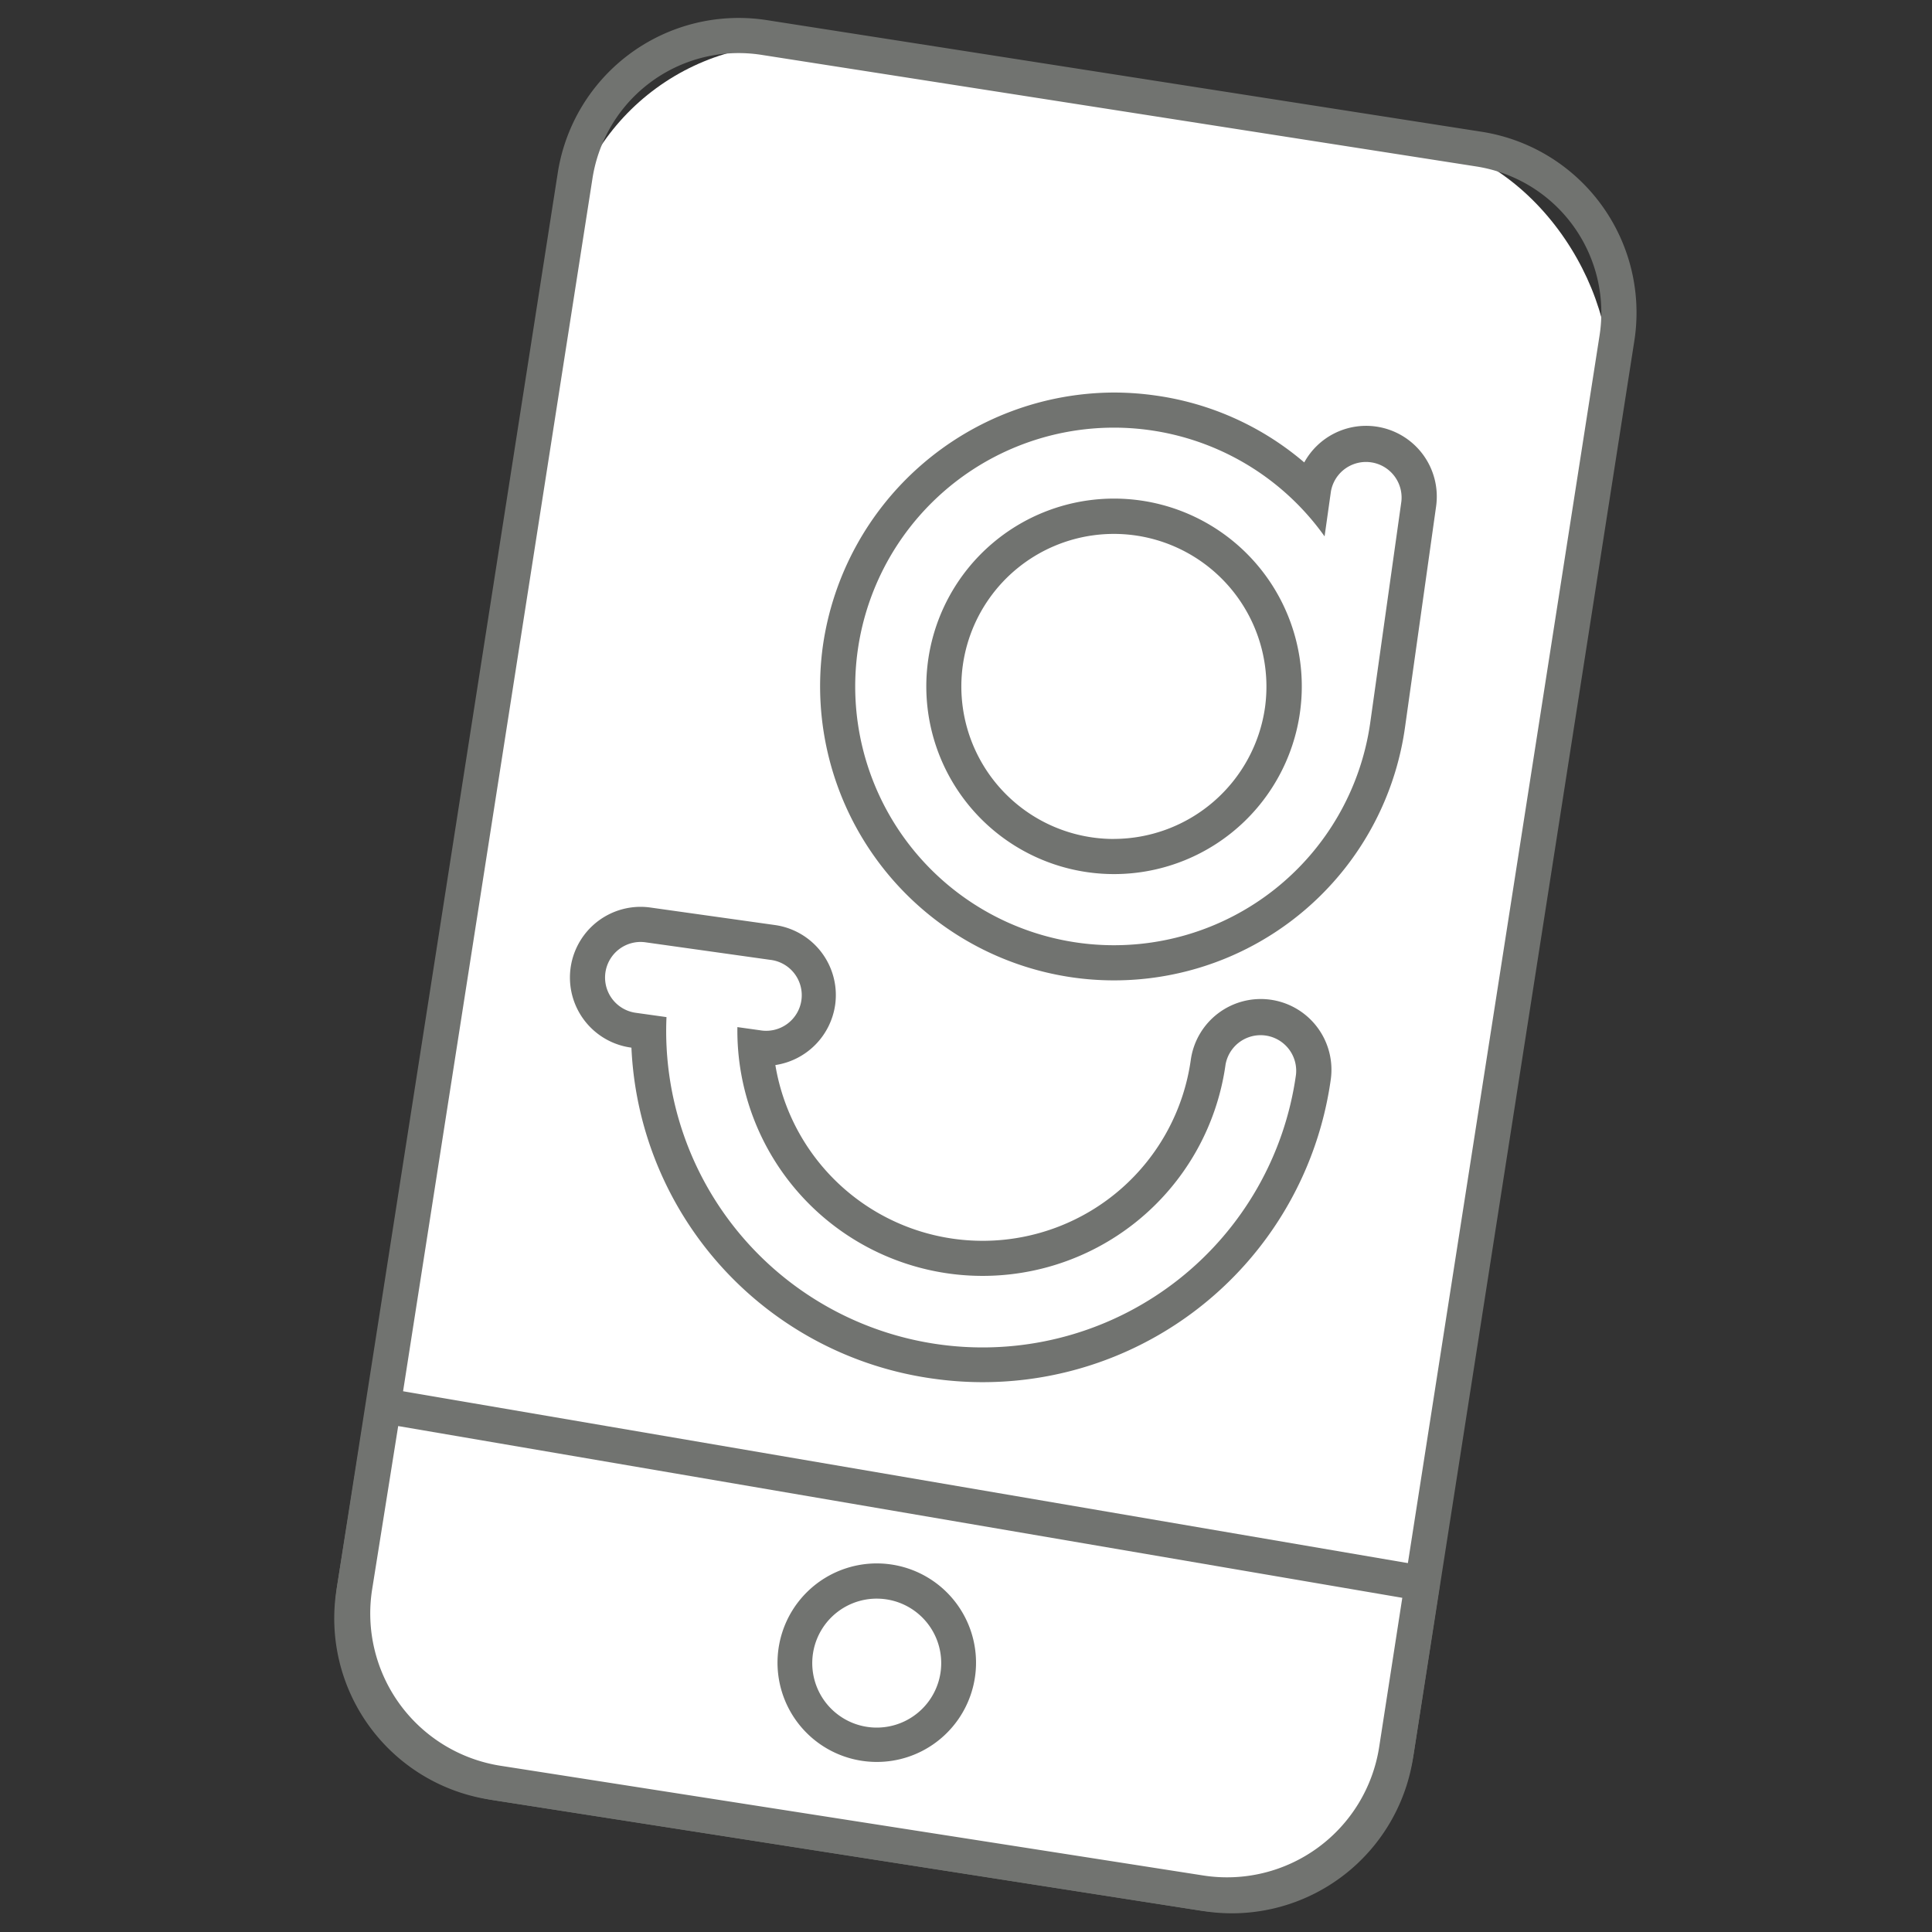
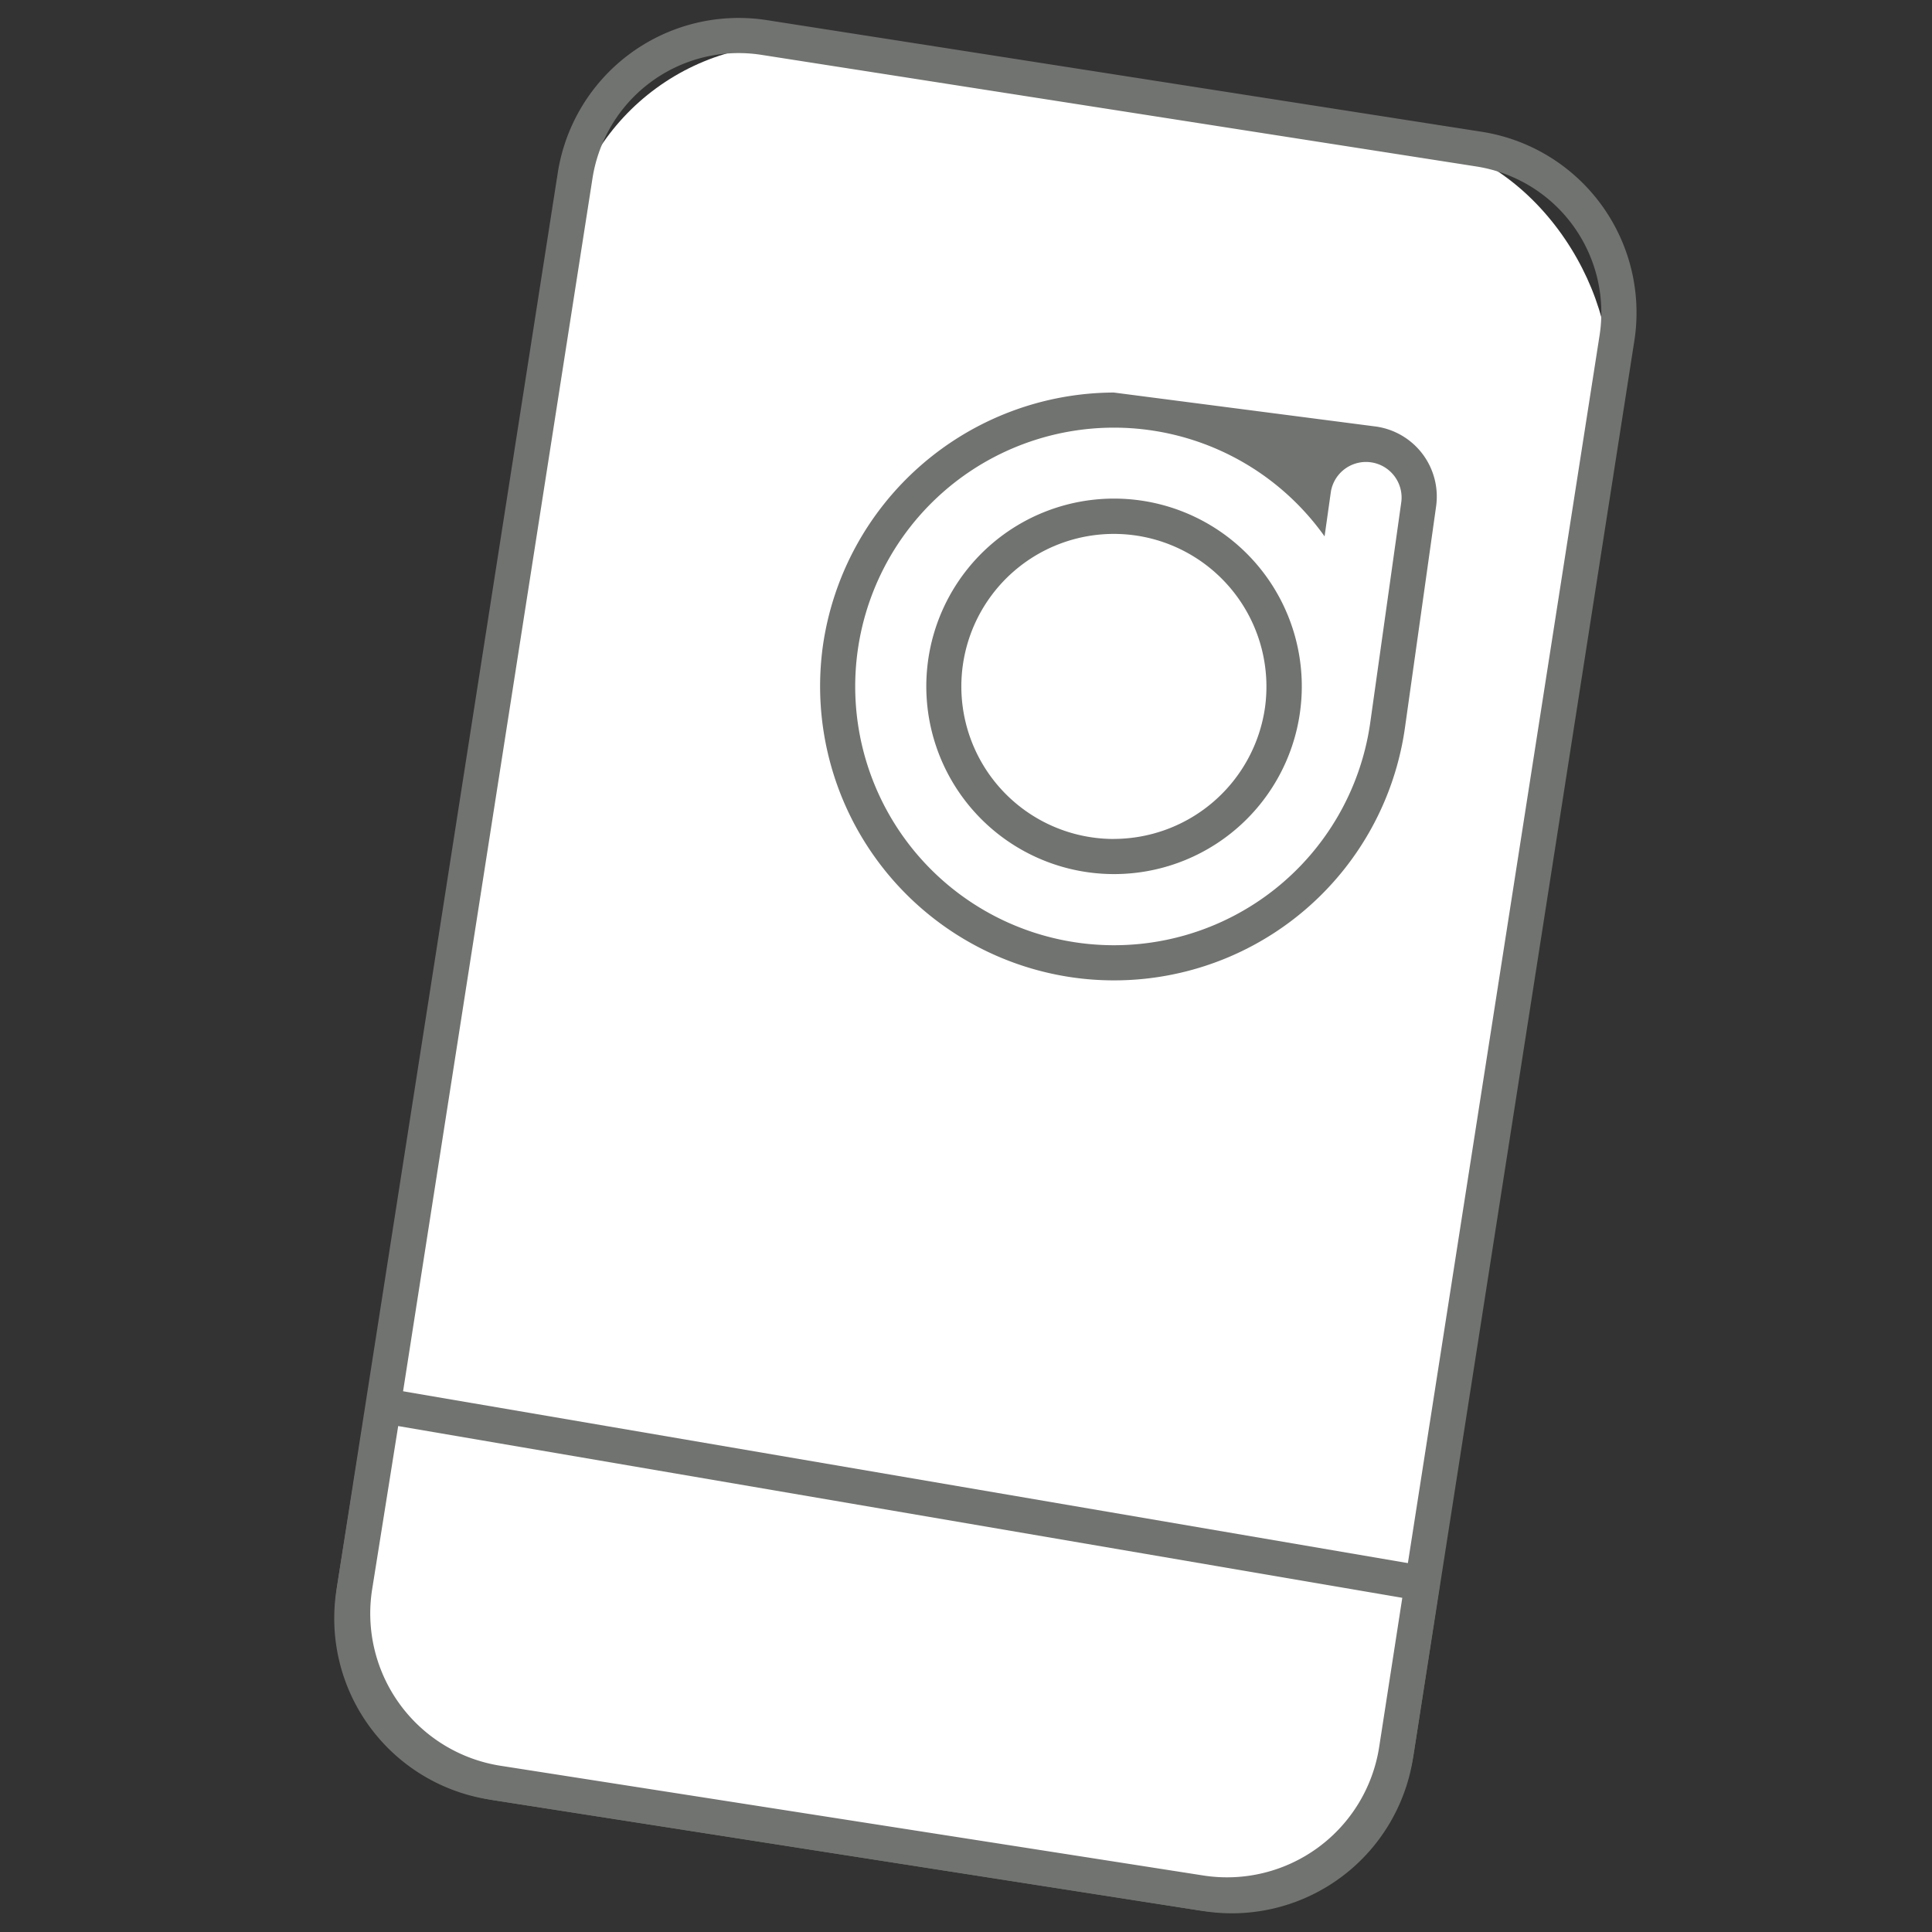
<svg xmlns="http://www.w3.org/2000/svg" width="40" height="40" viewBox="0 0 40 40">
  <rect x="0" y="0" width="40" height="40" fill="#333333" stroke="none" />
  <g id="Livello_2" data-name="Livello 2">
    <g id="SmallMedium">
      <g id="iconNuovaGenertelInterfaccePiuTrasparentiSmallMediumOff">
        <rect x="9.486" y="1.713" width="21.831" height="36.559" rx="4.713" transform="translate(3.329 -2.908) rotate(8.875)" fill="#fff" />
        <path d="M25.51,39.613a3.839,3.839,0,0,1-.587-.045L10.126,37.257a3.796,3.796,0,0,1-3.161-4.331L11.548,3.578A3.791,3.791,0,0,1,15.879.417L30.676,2.728a3.791,3.791,0,0,1,3.161,4.331L29.254,36.407A3.797,3.797,0,0,1,25.51,39.613ZM15.288,1.099a3.066,3.066,0,0,0-3.021,2.592L7.684,33.039a3.068,3.068,0,0,0,2.554,3.5L25.035,38.849a3.067,3.067,0,0,0,3.5-2.554L33.117,6.946a3.062,3.062,0,0,0-2.554-3.5h0L15.767,1.136A3.076,3.076,0,0,0,15.288,1.099Z" fill="#717370" />
        <path d="M7.943,29.105,7.344,32.86a3.552,3.552,0,0,0,2.961,4.057l14.551,2.272a3.552,3.552,0,0,0,4.057-2.961L29.447,32.783Z" fill="#fff" />
        <path d="M25.407,39.595a3.911,3.911,0,0,1-.607-.047l-14.552-2.272a3.921,3.921,0,0,1-3.264-4.473l.599-3.756a.365.365,0,0,1,.42-.301L29.508,32.424a.364.364,0,0,1,.298.414l-.533,3.445A3.921,3.921,0,0,1,25.407,39.595ZM8.244,29.525,7.703,32.917A3.192,3.192,0,0,0,10.361,36.558l14.552,2.272a3.188,3.188,0,0,0,3.641-2.658l.479-3.091Z" fill="#717370" />
        <circle cx="18.154" cy="34.425" r="1.69" fill="#fff" />
-         <path d="M18.159,36.479a2.055,2.055,0,1,1,1.205-.395A2.045,2.045,0,0,1,18.159,36.479Zm-.009-3.381a1.335,1.335,0,1,0,.208.016A1.37,1.37,0,0,0,18.151,33.098Z" fill="#717370" />
        <path d="M20.348,28.253a7.012,7.012,0,0,1-.967-.068,6.884,6.884,0,0,1-5.952-6.812l-.324-.045a1.1,1.1,0,0,1,.153-2.19,1.13,1.13,0,0,1,.153.011l2.582.363a1.1,1.1,0,1,1-.307,2.179l-.044-.006a4.722,4.722,0,0,0,4.044,4.322,4.795,4.795,0,0,0,.661.046,4.734,4.734,0,0,0,4.665-4.058,1.1,1.1,0,0,1,2.179.306,6.946,6.946,0,0,1-6.844,5.953Z" fill="#fff" />
-         <path d="M13.258,19.502a.743.743,0,0,1,.103.007l2.582.363a.737.737,0,1,1-.205,1.459l-.471-.066a5.078,5.078,0,0,0,10.106.78.737.737,0,0,1,1.459.205,6.551,6.551,0,0,1-13.033-1.192l-.643-.09a.737.737,0,0,1,.102-1.466m0-.727h-0a1.464,1.464,0,0,0-.203,2.913l.018.003A7.246,7.246,0,0,0,19.331,28.545,7.275,7.275,0,0,0,27.552,22.351,1.464,1.464,0,0,0,26.307,20.698a1.463,1.463,0,0,0-1.653,1.246,4.351,4.351,0,0,1-8.601.107A1.472,1.472,0,0,0,17.291,20.805a1.464,1.464,0,0,0-1.246-1.653L13.463,18.789a1.469,1.469,0,0,0-.205-.014Z" fill="#717370" />
        <path d="M23.068,19.935a5.722,5.722,0,1,1,.793-11.387,5.656,5.656,0,0,1,3.318,1.693l.016-.113a1.105,1.105,0,0,1,1.089-.947,1.128,1.128,0,0,1,.153.011,1.102,1.102,0,0,1,.936,1.243l-.643,4.576a5.745,5.745,0,0,1-5.662,4.925Zm-.006-9.243a3.535,3.535,0,0,0-3.484,3.031,3.522,3.522,0,0,0,3.489,4.011A3.535,3.535,0,0,0,26.551,14.703a3.522,3.522,0,0,0-3.489-4.012Z" fill="#fff" />
-         <path d="M23.06,8.854a5.353,5.353,0,0,1,4.364,2.251l.131-.928a.737.737,0,0,1,1.459.205l-.644,4.576a5.358,5.358,0,1,1-5.309-6.104m.006,9.243a3.887,3.887,0,1,0-.544-.038,3.891,3.891,0,0,0,.544.038M23.06,8.127l-0.0.727 0-.727a6.11,6.11,0,0,0-6.022,5.238,6.091,6.091,0,0,0,5.178,6.873,6.082,6.082,0,0,0,6.873-5.178l.644-4.576A1.464,1.464,0,0,0,28.488,8.831a1.461,1.461,0,0,0-1.485.743,6.019,6.019,0,0,0-3.091-1.387,6.137,6.137,0,0,0-.851-.06Zm.006,9.243a3.158,3.158,0,1,1,.437-6.285,3.162,3.162,0,0,1,2.687,3.566,3.17,3.17,0,0,1-3.124,2.718Z" fill="#717370" />
+         <path d="M23.06,8.854a5.353,5.353,0,0,1,4.364,2.251l.131-.928a.737.737,0,0,1,1.459.205l-.644,4.576a5.358,5.358,0,1,1-5.309-6.104m.006,9.243a3.887,3.887,0,1,0-.544-.038,3.891,3.891,0,0,0,.544.038M23.06,8.127l-0.0.727 0-.727a6.11,6.11,0,0,0-6.022,5.238,6.091,6.091,0,0,0,5.178,6.873,6.082,6.082,0,0,0,6.873-5.178l.644-4.576A1.464,1.464,0,0,0,28.488,8.831Zm.006,9.243a3.158,3.158,0,1,1,.437-6.285,3.162,3.162,0,0,1,2.687,3.566,3.17,3.17,0,0,1-3.124,2.718Z" fill="#717370" />
        <rect width="40" height="40" fill="none" />
      </g>
    </g>
  </g>
</svg>